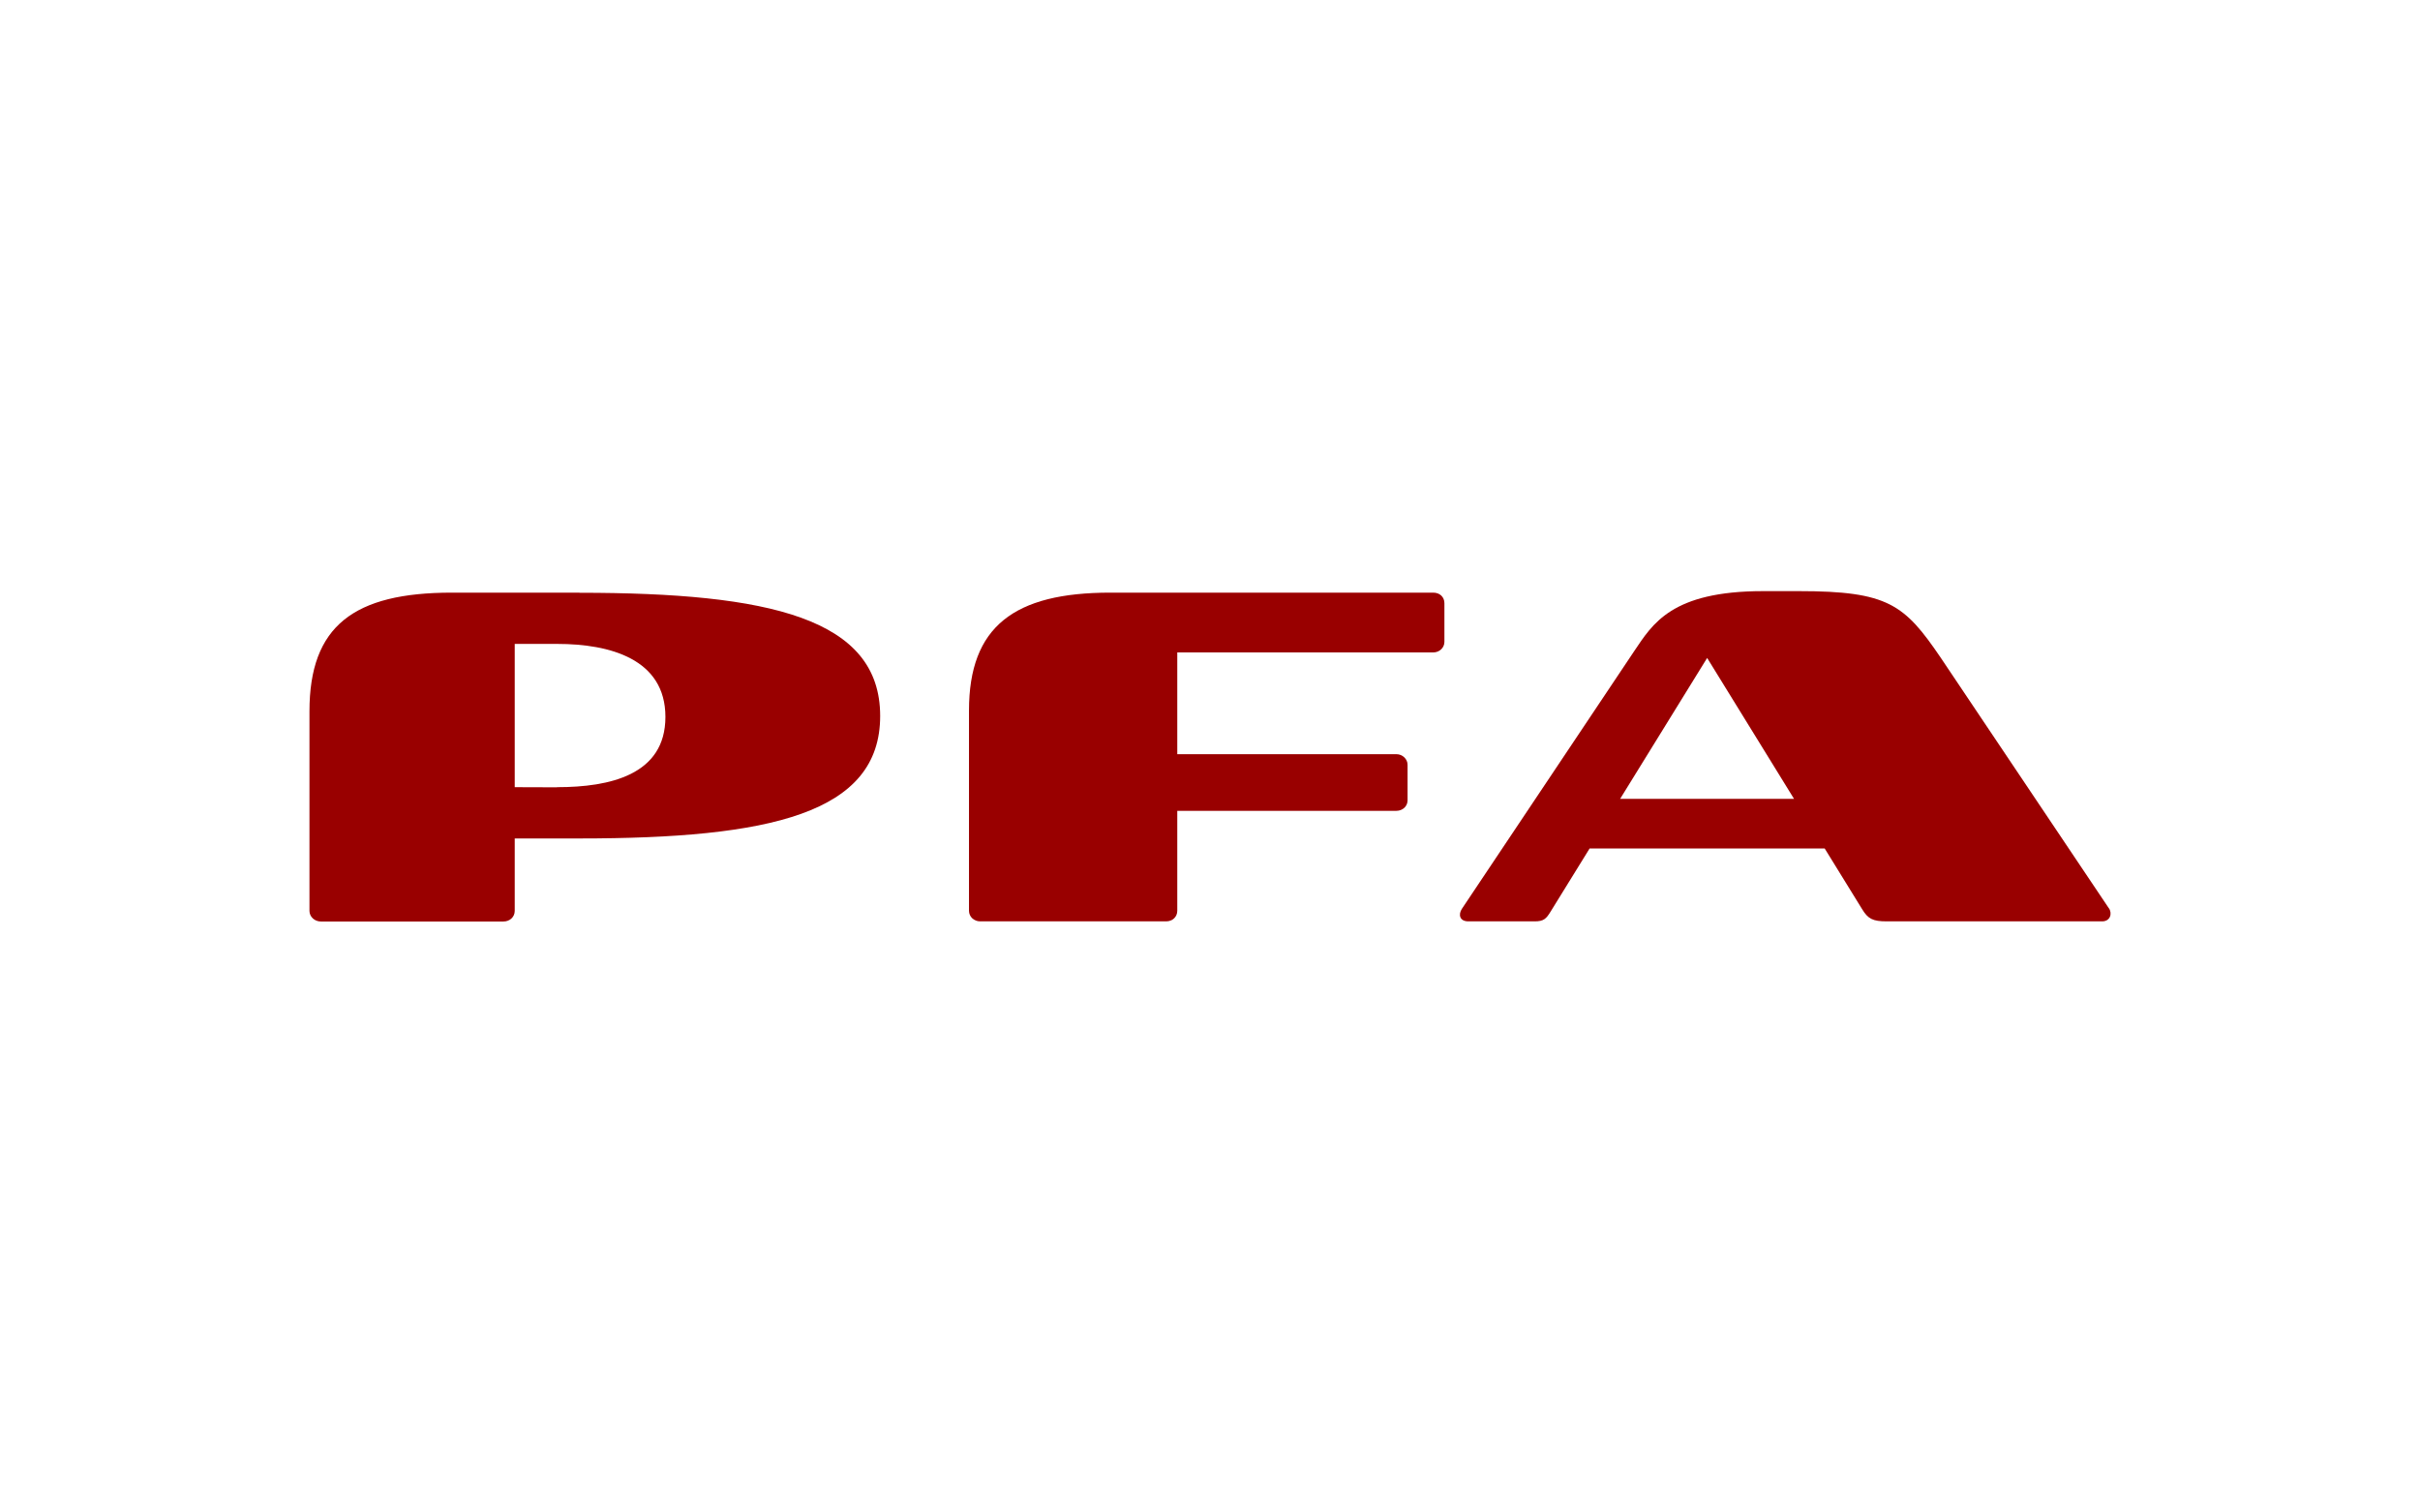
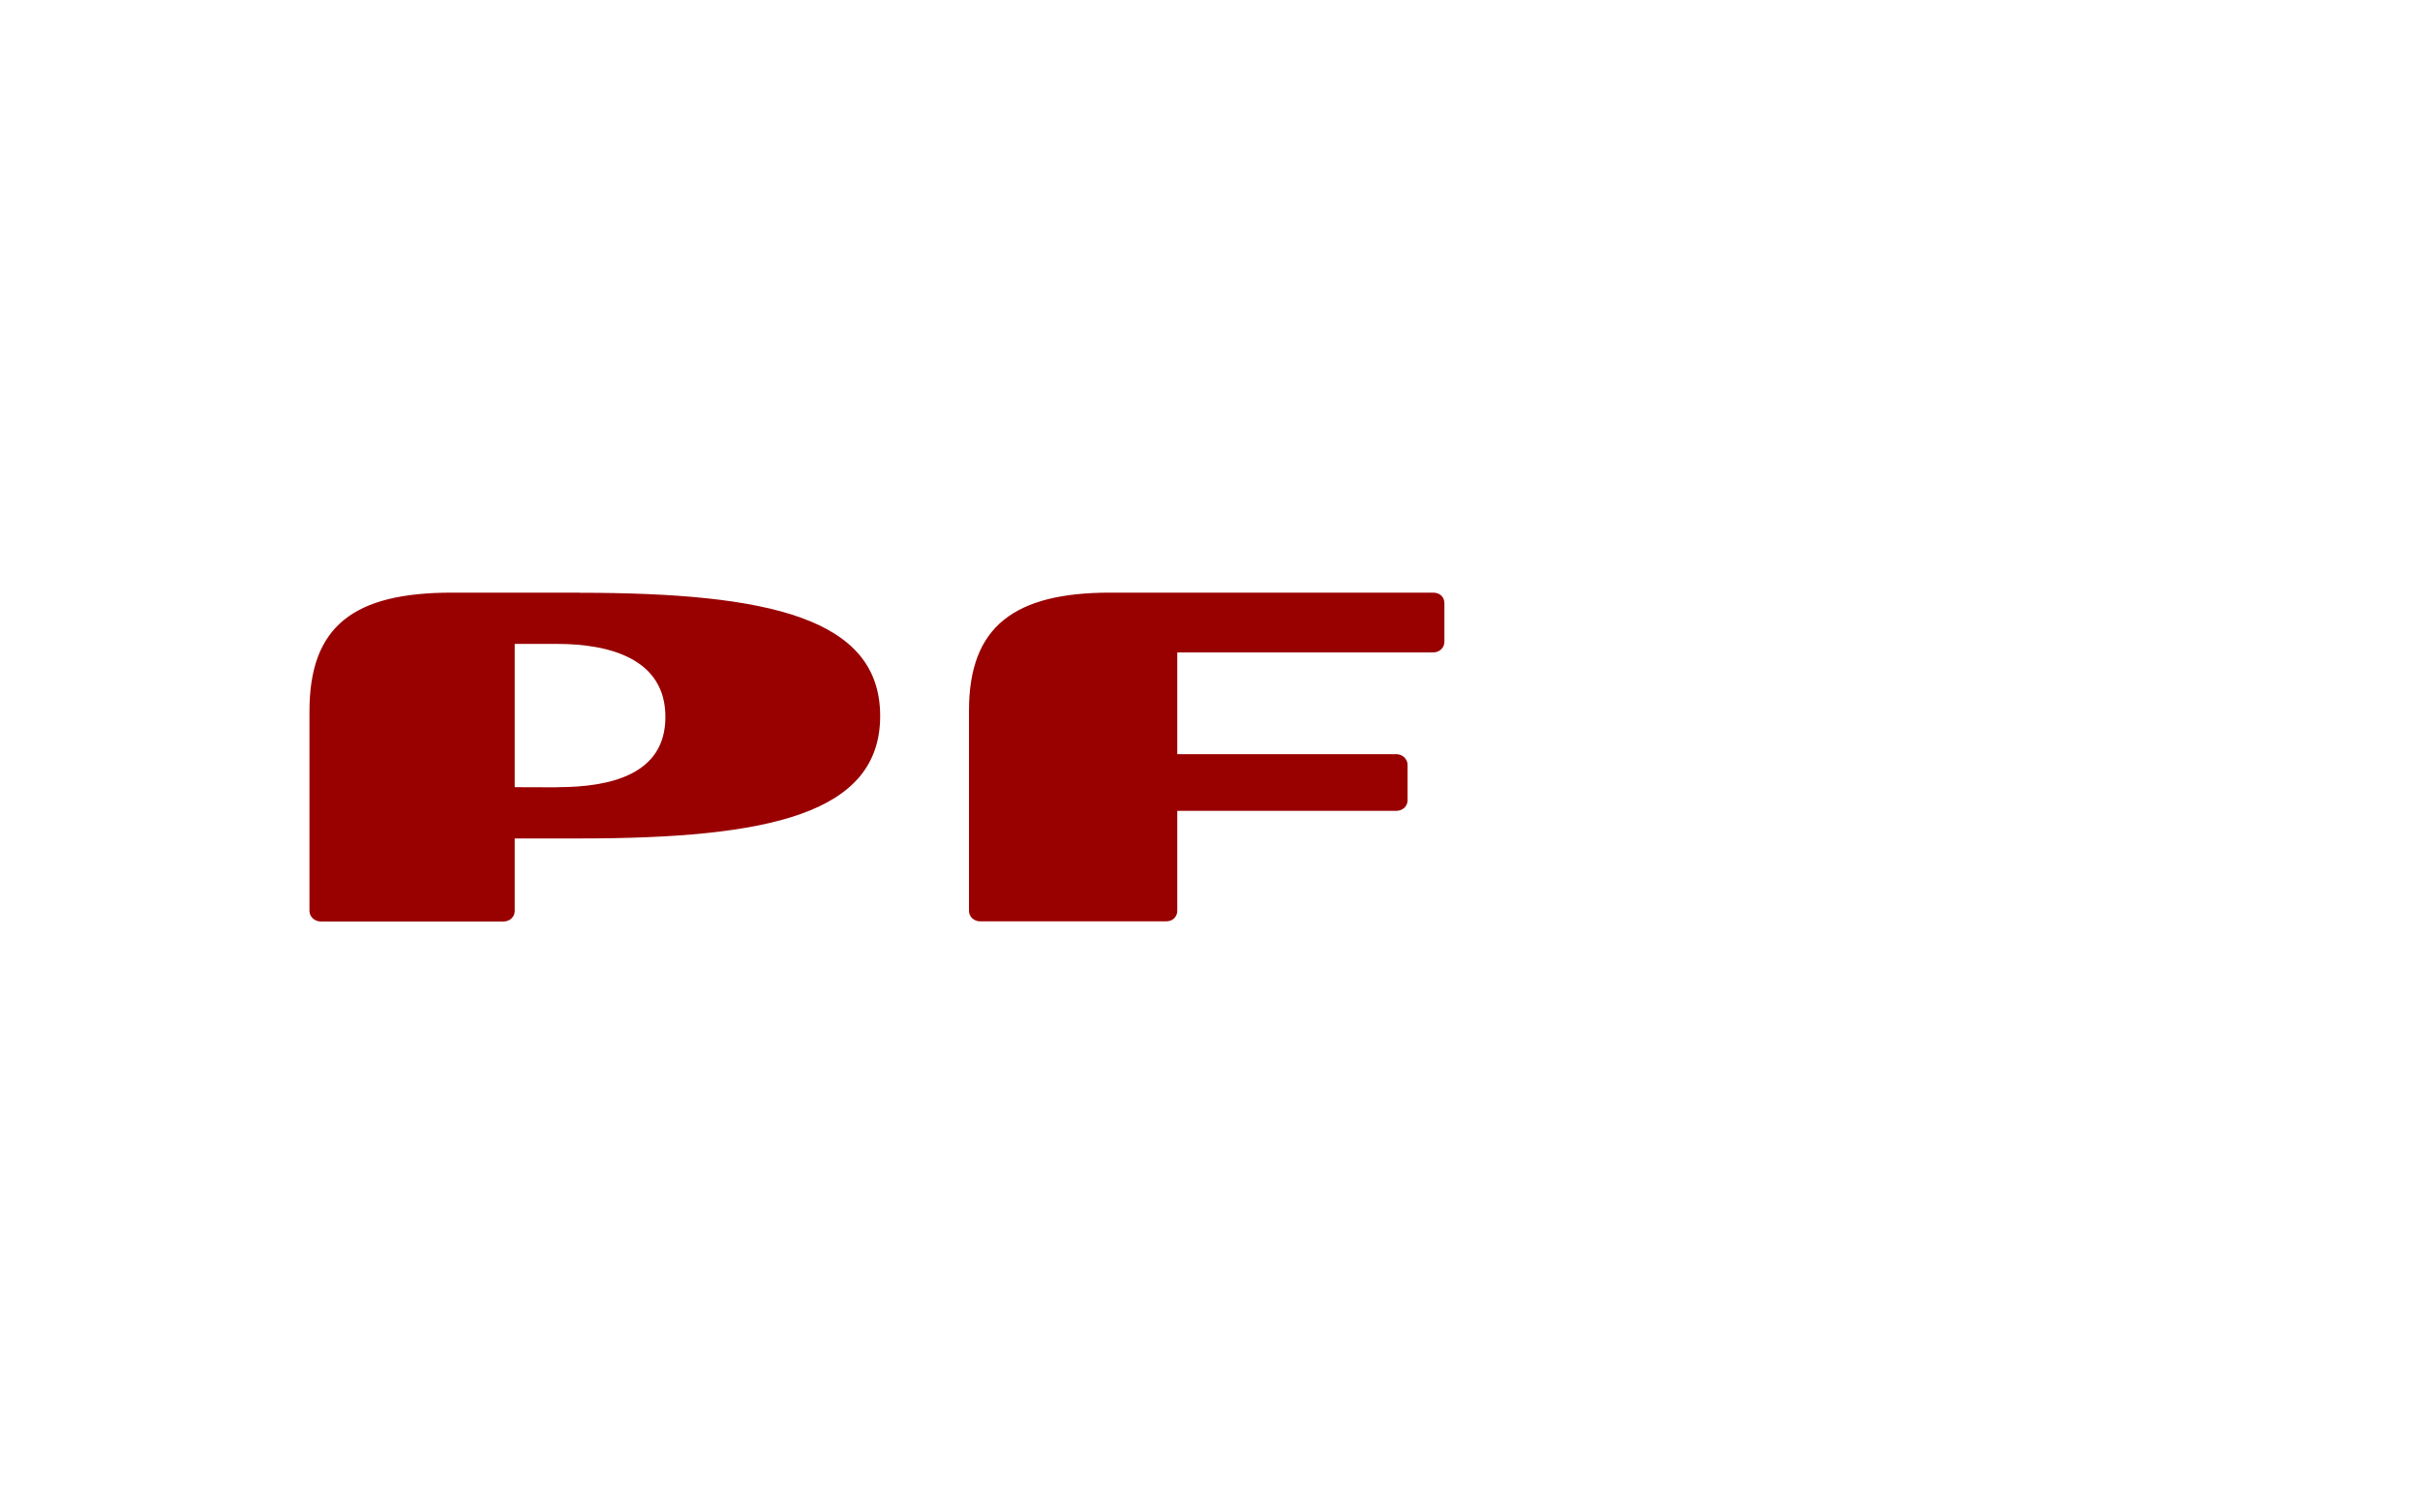
<svg xmlns="http://www.w3.org/2000/svg" xmlns:ns1="http://www.serif.com/" width="100%" height="100%" viewBox="0 0 800 500" version="1.1" xml:space="preserve" style="fill-rule:evenodd;clip-rule:evenodd;stroke-linejoin:round;stroke-miterlimit:2;">
-   <rect id="Artboard1" x="0" y="0" width="800" height="500" style="fill:none;" />
  <g id="Artboard11" ns1:id="Artboard1">
    <g transform="matrix(0.909,0,0,0.909,400,250)">
      <g transform="matrix(1,0,0,1,-330,-180)">
        <path d="M92.5,191.3C92.5,191.3 77.5,191.25 77.15,191.25L77.15,139.15L92.65,139.15C111.7,139.15 131.95,144.6 131.95,165.7C131.95,186.8 111.7,191.25 92.55,191.25M100.75,120.5L54.3,120.5C18.65,120.5 2.5,132.6 2.5,163.65L2.5,236.25C2.5,238.35 4.35,240.1 6.65,240.1L73.05,240.1C75.35,240.1 77.15,238.45 77.15,236.25L77.15,209.9L100.65,209.9C169.95,209.9 210.05,200.85 210.05,165.35C210.05,129.85 169.9,120.55 100.7,120.55" style="fill:rgb(153,0,0);fill-rule:nonzero;" />
        <path d="M293.75,120.5C258.8,120.5 242.35,132.8 242.35,163.4L242.35,236.2C242.35,238.35 244.15,240.05 246.4,240.05L314.05,240.05C316.45,240.05 318.1,238.35 318.1,236.2L318.1,199.85L397.8,199.85C400.1,199.85 401.85,198.15 401.85,196.05L401.85,183.1C401.85,181.05 400.05,179.25 397.8,179.25L318.1,179.25L318.1,142.25L411.15,142.25C413.5,142.25 415.25,140.5 415.25,138.4L415.25,124.35C415.25,122.1 413.6,120.5 411.15,120.5L293.75,120.5Z" style="fill:rgb(153,0,0);fill-rule:nonzero;" />
-         <path d="M479.15,195.5L510.8,144.25L542.4,195.5L479.15,195.5ZM656.9,235.3L595.7,144.1C582.6,124.85 576.65,119.95 544.2,119.95L531.15,119.95C497.8,119.95 490.95,131.9 484.25,141.8L421.6,235.5C420.25,237.55 420.75,240.05 423.95,240.05L448.05,240.05C451.35,240.05 452.25,239.15 453.9,236.45L468.05,213.55L553.55,213.55L567.15,235.6C569.3,239.15 571.05,240.05 576.1,240.05L654.45,240.05C657.35,240.05 658.25,237.25 656.9,235.25" style="fill:rgb(153,0,0);fill-rule:nonzero;" />
      </g>
    </g>
  </g>
</svg>